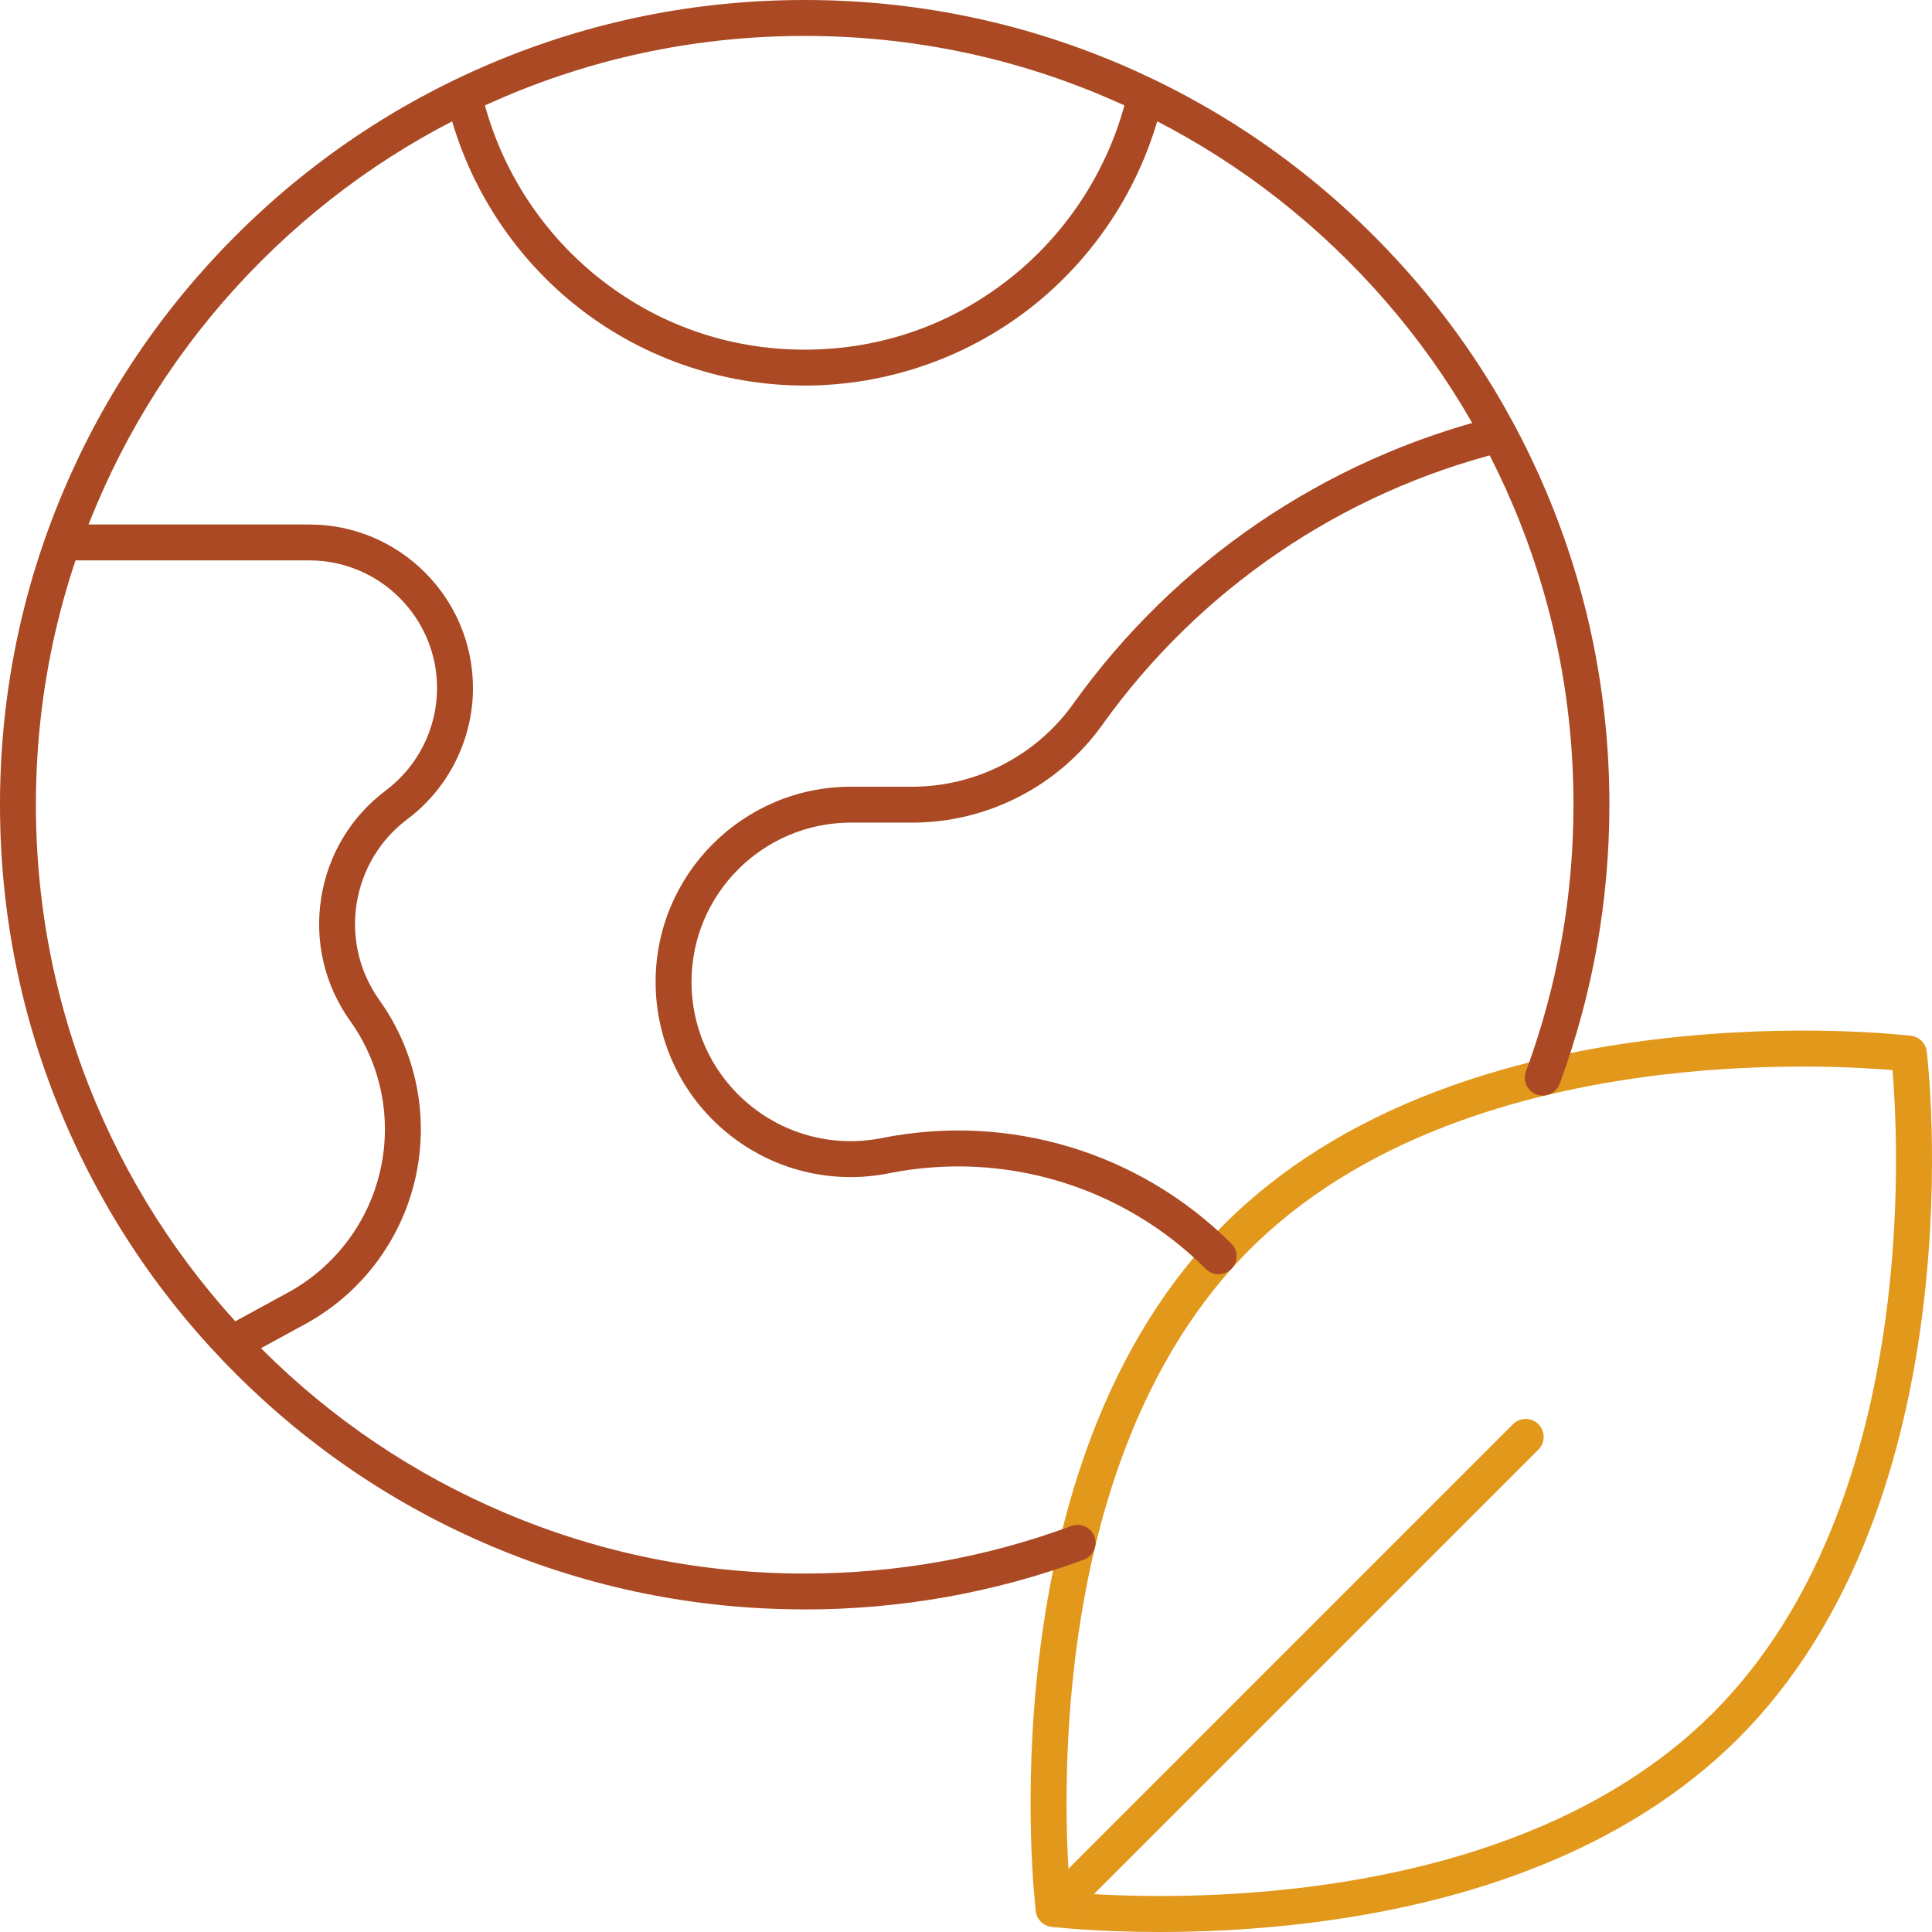
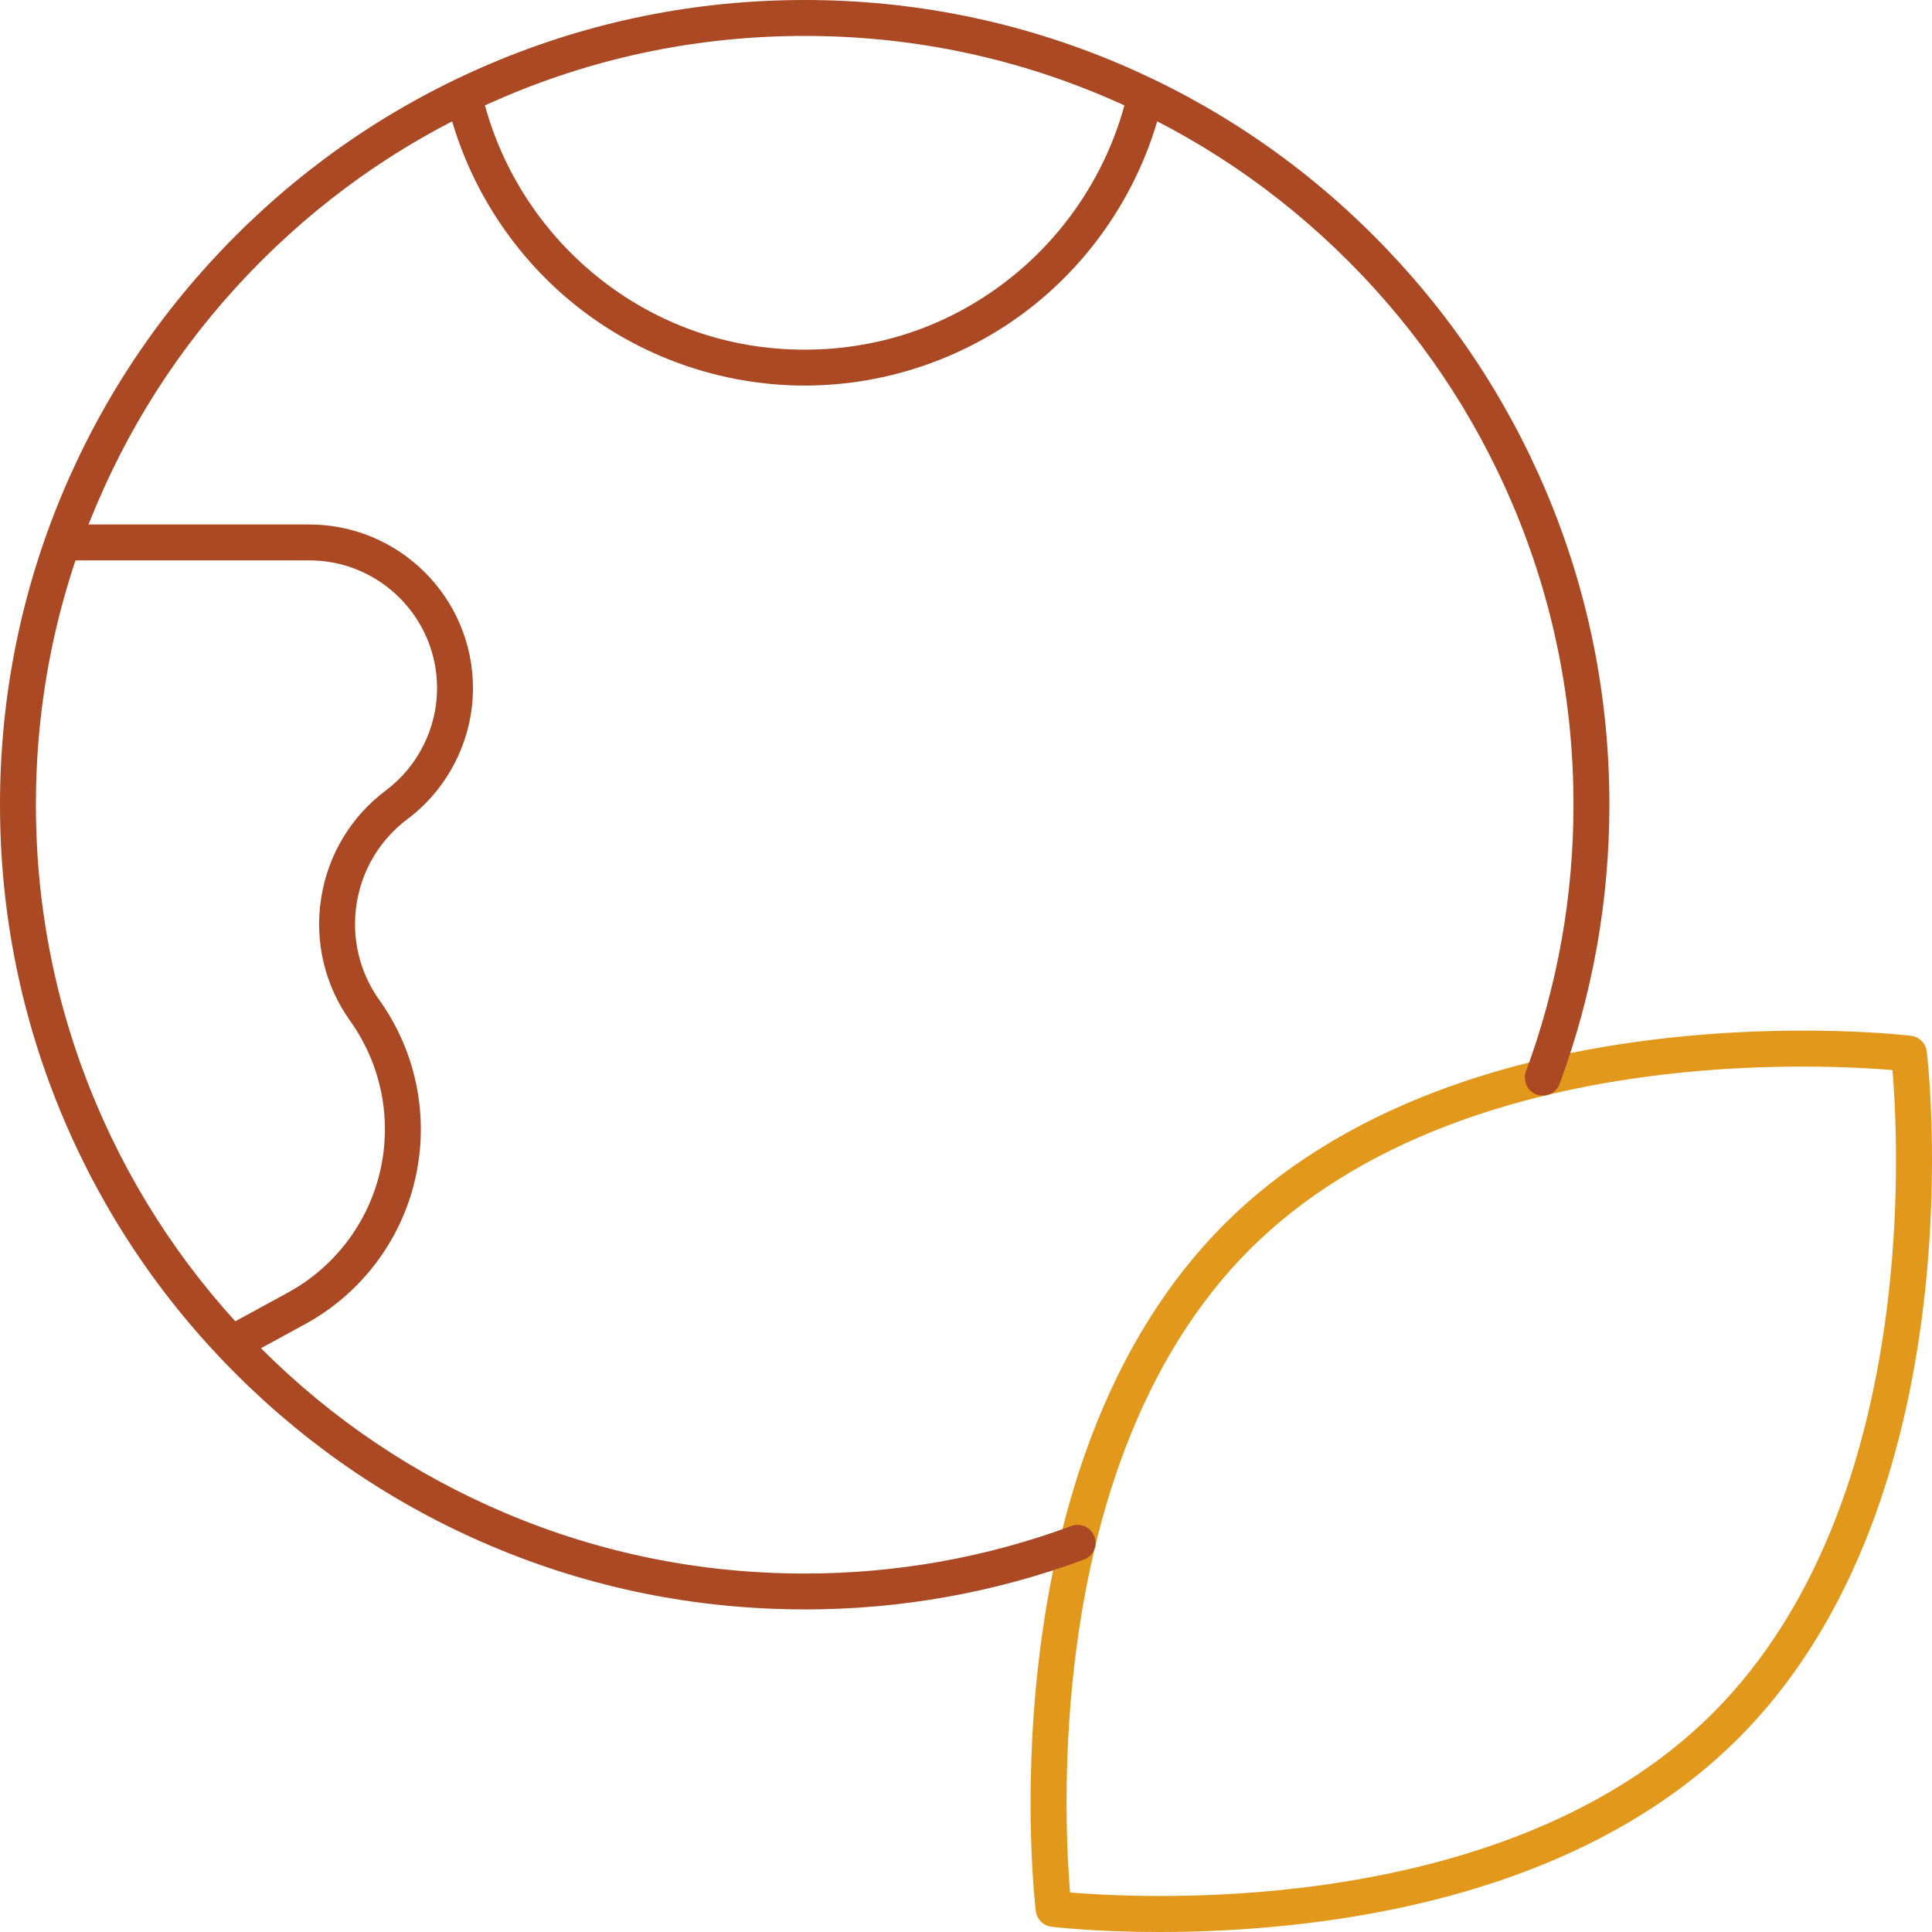
<svg xmlns="http://www.w3.org/2000/svg" width="67" height="67" viewBox="0 0 67 67" fill="none">
  <g clip-path="url(#clip0_239_207)">
    <path d="M27.906 13.371C25.004 13.371 22.165 12.368 19.912 10.548C17.695 8.756 16.124 6.245 15.489 3.479C15.413 3.144 15.622 2.81 15.957 2.733C16.292 2.656 16.626 2.866 16.703 3.201C17.275 5.697 18.693 7.962 20.695 9.58C22.756 11.246 25.25 12.126 27.905 12.126C30.561 12.126 33.054 11.246 35.116 9.58C37.118 7.963 38.535 5.697 39.108 3.201C39.185 2.865 39.519 2.655 39.854 2.733C40.188 2.81 40.398 3.144 40.321 3.479C39.687 6.245 38.116 8.756 35.898 10.548C33.646 12.368 30.807 13.371 27.905 13.371H27.906Z" fill="#AA4923" />
    <path d="M8.058 47.209C7.838 47.209 7.625 47.091 7.511 46.884C7.347 46.583 7.458 46.204 7.759 46.04L9.986 44.825C11.606 43.941 12.772 42.403 13.185 40.604C13.598 38.805 13.22 36.913 12.147 35.41C11.262 34.171 10.903 32.661 11.136 31.157C11.369 29.652 12.167 28.321 13.385 27.408C14.495 26.576 15.157 25.251 15.157 23.864C15.157 21.421 13.17 19.434 10.728 19.434H2.208C1.865 19.434 1.586 19.156 1.586 18.812C1.586 18.468 1.865 18.189 2.208 18.189H10.728C13.857 18.189 16.402 20.735 16.402 23.864C16.402 25.641 15.554 27.338 14.132 28.404C13.176 29.122 12.549 30.167 12.366 31.348C12.184 32.529 12.465 33.715 13.16 34.687C14.44 36.479 14.892 38.737 14.399 40.884C13.907 43.029 12.516 44.865 10.583 45.919L8.356 47.134C8.262 47.186 8.159 47.21 8.059 47.21L8.058 47.209Z" fill="#AA4923" />
    <path d="M40.216 67C38.004 67 36.561 66.83 36.464 66.818C36.18 66.784 35.956 66.559 35.921 66.275C35.902 66.118 35.46 62.367 36.028 57.546C36.362 54.707 36.98 52.091 37.865 49.77C38.98 46.847 40.525 44.386 42.455 42.455C44.386 40.525 46.847 38.98 49.77 37.865C52.091 36.98 54.707 36.362 57.546 36.028C62.368 35.461 66.118 35.903 66.275 35.921C66.559 35.956 66.784 36.18 66.818 36.464C66.837 36.621 67.279 40.373 66.712 45.193C66.377 48.032 65.759 50.649 64.874 52.969C63.759 55.892 62.215 58.354 60.284 60.284C58.354 62.215 55.892 63.759 52.969 64.874C50.649 65.76 48.032 66.377 45.193 66.712C43.324 66.931 41.616 67 40.216 67ZM37.11 65.63C38.279 65.728 41.388 65.909 45.077 65.472C47.809 65.148 50.321 64.554 52.541 63.705C55.293 62.654 57.602 61.207 59.404 59.404C61.207 57.602 62.654 55.293 63.705 52.541C64.554 50.321 65.148 47.809 65.472 45.077C65.909 41.388 65.728 38.279 65.63 37.11C64.461 37.011 61.352 36.831 57.663 37.267C54.93 37.591 52.419 38.185 50.198 39.034C47.447 40.085 45.138 41.532 43.335 43.335C41.532 45.138 40.086 47.447 39.034 50.198C38.185 52.419 37.591 54.93 37.267 57.663C36.83 61.352 37.011 64.461 37.11 65.63Z" fill="#E1981B" />
-     <path d="M36.54 66.822C36.381 66.822 36.221 66.761 36.1 66.64C35.857 66.397 35.857 66.003 36.1 65.759L52.47 49.389C52.714 49.146 53.107 49.146 53.351 49.389C53.593 49.632 53.593 50.026 53.351 50.27L36.981 66.64C36.859 66.761 36.7 66.822 36.541 66.822H36.54Z" fill="#E1981B" />
    <path d="M27.906 55.812C24.139 55.812 20.484 55.074 17.043 53.618C13.72 52.213 10.736 50.2 8.173 47.638C5.61 45.075 3.598 42.091 2.193 38.768C0.738 35.328 0 31.673 0 27.906C0 24.139 0.738 20.484 2.193 17.043C3.599 13.72 5.611 10.735 8.173 8.173C10.736 5.61 13.72 3.598 17.043 2.193C20.484 0.738 24.139 0 27.906 0C31.673 0 35.327 0.738 38.768 2.193C42.091 3.599 45.076 5.611 47.638 8.174C50.201 10.737 52.213 13.721 53.619 17.044C55.074 20.484 55.812 24.139 55.812 27.907C55.812 31.234 55.231 34.492 54.086 37.588C53.967 37.91 53.608 38.075 53.286 37.956C52.964 37.837 52.799 37.478 52.918 37.156C54.012 34.198 54.567 31.086 54.567 27.907C54.567 24.308 53.862 20.816 52.472 17.53C51.129 14.355 49.206 11.504 46.758 9.055C44.309 6.607 41.458 4.684 38.283 3.342C34.996 1.951 31.505 1.246 27.906 1.246C24.307 1.246 20.815 1.951 17.529 3.342C14.354 4.684 11.502 6.607 9.054 9.055C6.605 11.504 4.683 14.355 3.34 17.53C1.95 20.816 1.245 24.308 1.245 27.907C1.245 31.506 1.95 34.998 3.34 38.284C4.683 41.459 6.605 44.31 9.054 46.759C11.502 49.208 14.354 51.13 17.529 52.473C20.815 53.864 24.307 54.569 27.906 54.569C31.086 54.569 34.197 54.014 37.155 52.919C37.478 52.8 37.836 52.965 37.955 53.288C38.074 53.61 37.909 53.968 37.587 54.087C34.49 55.233 31.233 55.814 27.906 55.814V55.812Z" fill="#AA4923" />
-     <path d="M42.261 44.19C42.102 44.19 41.943 44.129 41.821 44.008C38.936 41.13 34.828 39.889 30.831 40.688C30.829 40.688 30.827 40.689 30.825 40.689C28.831 41.086 26.786 40.575 25.213 39.285C23.639 37.994 22.736 36.087 22.736 34.051C22.736 30.319 25.772 27.283 29.505 27.283H31.634C33.844 27.283 35.932 26.209 37.217 24.41C40.747 19.468 45.935 15.936 51.826 14.463C52.16 14.38 52.498 14.583 52.581 14.916C52.665 15.249 52.461 15.588 52.128 15.671C46.524 17.072 41.588 20.433 38.23 25.133C36.712 27.258 34.246 28.528 31.634 28.528H29.505C26.459 28.528 23.981 31.005 23.981 34.05C23.981 35.711 24.718 37.268 26.003 38.322C27.287 39.375 28.958 39.792 30.587 39.466C30.589 39.466 30.591 39.466 30.593 39.465C34.996 38.587 39.522 39.955 42.701 43.126C42.945 43.368 42.945 43.763 42.703 44.006C42.581 44.128 42.421 44.189 42.262 44.189L42.261 44.19Z" fill="#AA4923" />
  </g>
  <defs>
    <clipPath id="clip0_239_207">
      <rect width="67" height="67" fill="white" />
    </clipPath>
  </defs>
</svg>